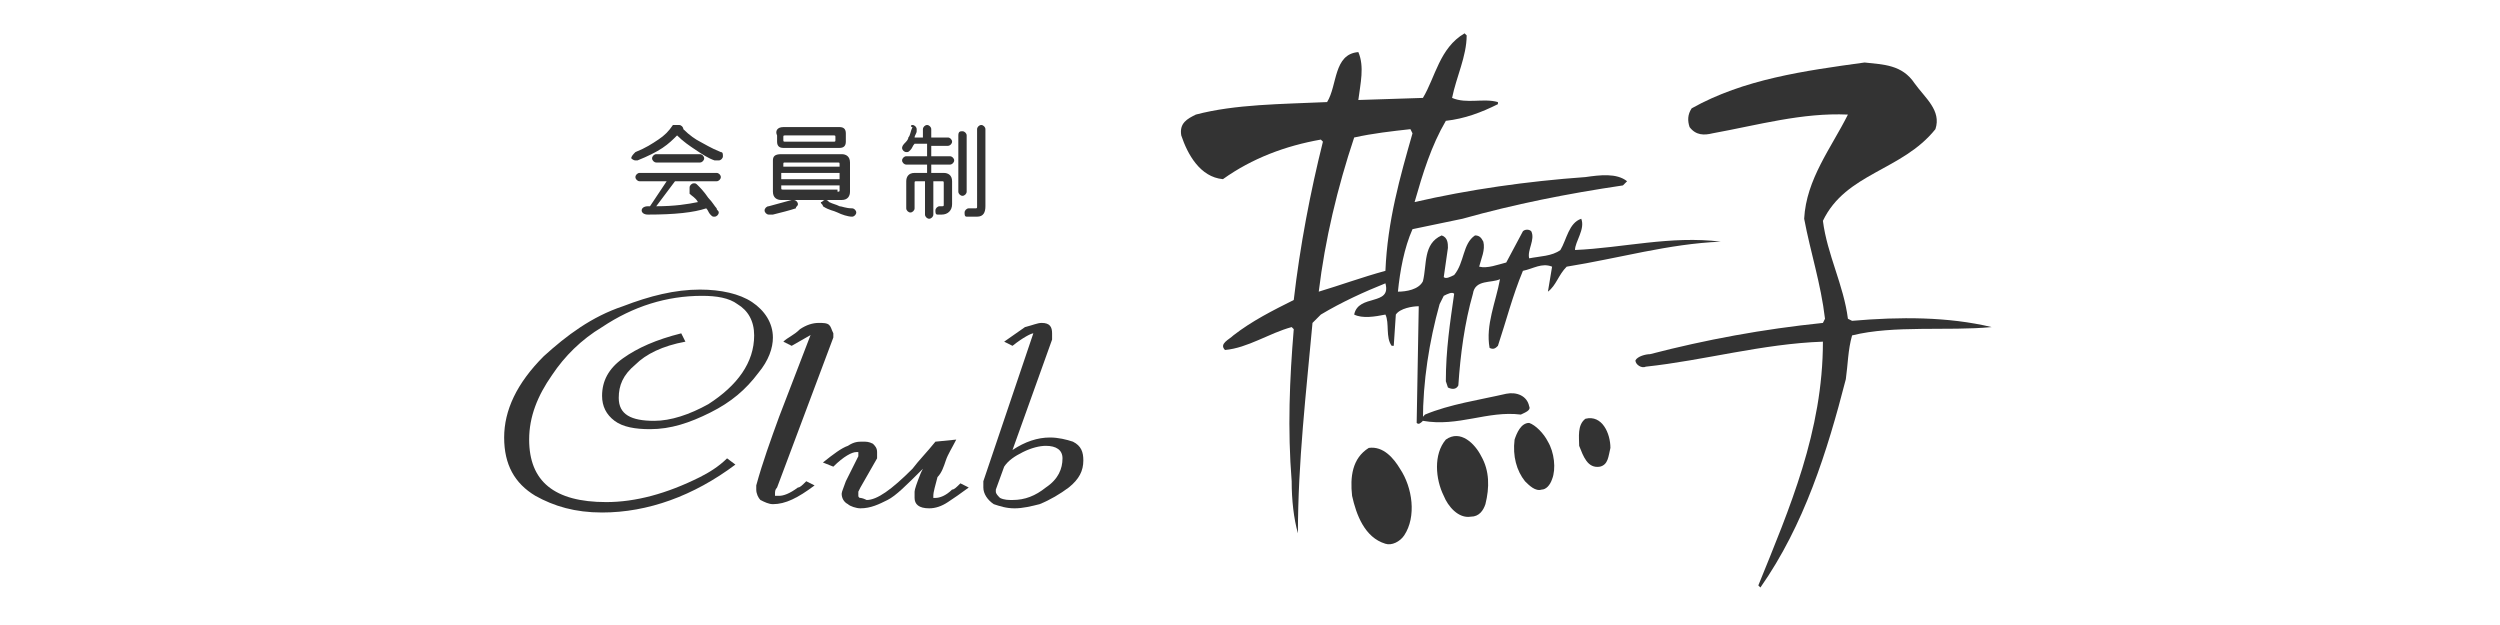
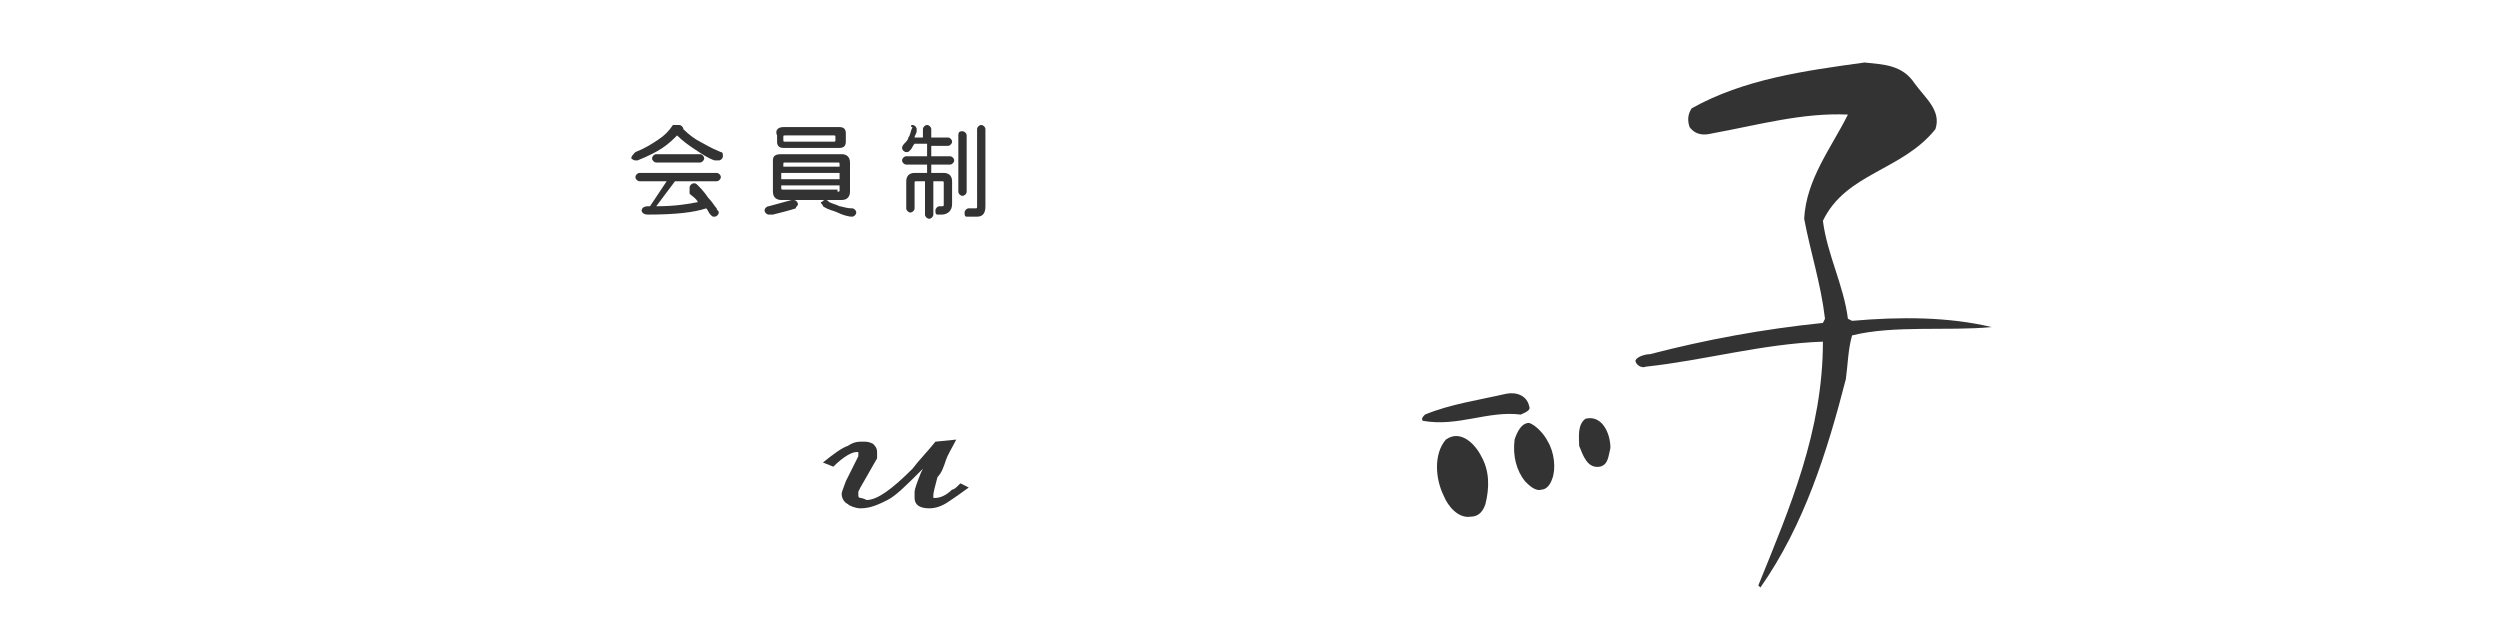
<svg xmlns="http://www.w3.org/2000/svg" version="1.1" id="レイヤー_1" x="0px" y="0px" viewBox="0 0 120 30" style="enable-background:new 0 0 120 30;" xml:space="preserve">
  <style type="text/css">
	.st0{fill:#333333;}
</style>
  <g>
    <path class="st0" d="M91.9,4c0.5,0.7,1.3,1.3,1,2.2c-1.6,2-4.3,2.1-5.4,4.4c0.2,1.6,1,3.1,1.2,4.7l0.2,0.1c2.3-0.2,4.6-0.2,6.7,0.3   c-2.1,0.2-4.7-0.1-6.7,0.4c-0.2,0.7-0.2,1.4-0.3,2.1c-0.9,3.5-2,7-4.1,10l-0.1-0.1c1.5-3.7,3.1-7.4,3.1-11.7   c-2.9,0.1-5.7,0.9-8.5,1.2c-0.2,0.1-0.5-0.1-0.5-0.3C78.6,17.1,79,17,79.2,17c2.7-0.7,5.4-1.2,8.3-1.5l0.1-0.2   c-0.2-1.7-0.7-3.2-1-4.8c0.1-1.9,1.3-3.4,2.1-5c-2.2-0.1-4.3,0.5-6.5,0.9c-0.4,0.1-0.8,0.1-1.1-0.3c-0.1-0.3-0.1-0.6,0.1-0.9   c2.5-1.4,5.4-1.8,8.3-2.2C90.4,3.1,91.3,3.1,91.9,4z" />
    <g>
-       <path class="st0" d="M75.6,12c0-0.4,0.5-1,0.3-1.5c-0.6,0.2-0.7,1-1,1.5c-0.4,0.3-1,0.3-1.5,0.4c-0.1-0.4,0.3-0.9,0.1-1.3    c-0.1-0.1-0.3-0.1-0.4,0l-0.8,1.5c-0.4,0.1-0.9,0.3-1.3,0.2c0.1-0.4,0.3-0.8,0.2-1.2c-0.1-0.2-0.2-0.3-0.4-0.3    c-0.6,0.4-0.5,1.3-1,1.9c-0.2,0.1-0.4,0.2-0.5,0.1l0.2-1.4c0-0.2,0-0.5-0.3-0.6c-0.9,0.4-0.7,1.4-0.9,2.2    c-0.2,0.4-0.8,0.5-1.2,0.5c0.1-1,0.3-2.1,0.7-3l2.4-0.5c2.5-0.7,5-1.2,7.7-1.6l0.2-0.2c-0.5-0.4-1.3-0.3-2-0.2    c-2.8,0.2-5.6,0.6-8.2,1.2c0.4-1.4,0.8-2.7,1.5-3.9c0.9-0.1,1.7-0.4,2.5-0.8V4.9c-0.7-0.2-1.5,0.1-2.2-0.2c0.2-1,0.7-2,0.7-3    l-0.1-0.1c-1.2,0.7-1.4,2.1-2,3.1l-3.1,0.1c0.1-0.8,0.3-1.6,0-2.3c-1.2,0.1-1,1.6-1.5,2.4c-2.2,0.1-4.4,0.1-6.3,0.6    c-0.4,0.2-0.8,0.4-0.7,1c0.3,0.9,0.9,2,2,2.1c1.4-1,3-1.6,4.7-1.9l0.1,0.1c-0.6,2.4-1.1,5-1.4,7.6c-1,0.5-2,1-2.9,1.7    c-0.2,0.2-0.7,0.4-0.4,0.7c1.1-0.1,2.1-0.8,3.2-1.1l0.1,0.1c-0.2,2.4-0.3,4.8-0.1,7.3c0,0.9,0.1,1.8,0.3,2.5    c0-3.4,0.4-6.8,0.7-10.1l0.4-0.4c1-0.6,2.1-1.1,3.1-1.5c0.3,1.1-1.3,0.5-1.5,1.5c0.4,0.2,1,0.1,1.5,0c0.2,0.4,0,1.1,0.3,1.5h0.1    l0.1-1.5c0.2-0.3,0.8-0.4,1.1-0.4l-0.1,5.6c0.1,0.1,0.2,0,0.3-0.1c0-1.9,0.3-3.8,0.8-5.6l0.2-0.4c0.2-0.1,0.4-0.2,0.5-0.1    c-0.2,1.4-0.4,2.7-0.4,4.2l0.1,0.3c0.2,0.1,0.4,0.1,0.5-0.1c0.1-1.5,0.3-3,0.7-4.4c0.1-0.7,0.9-0.5,1.3-0.7    c-0.2,1.1-0.7,2.2-0.5,3.3c0.2,0.1,0.3,0,0.4-0.1c0.4-1.2,0.7-2.4,1.2-3.6c0.5-0.1,0.9-0.4,1.4-0.2L74.3,14    c0.4-0.3,0.5-0.8,0.9-1.2c2.5-0.4,4.9-1.1,7.4-1.2C80.2,11.3,77.9,11.9,75.6,12z M66.5,13c-1.1,0.3-2.2,0.7-3.2,1    c0.3-2.5,0.9-5,1.7-7.4c0.9-0.2,1.8-0.3,2.7-0.4l0.1,0.2C67.2,8.5,66.6,10.6,66.5,13z" />
-     </g>
+       </g>
    <path class="st0" d="M73.4,19.5c0.1,0.2-0.2,0.3-0.4,0.4c-1.6-0.2-3,0.6-4.7,0.3c-0.1-0.1,0-0.2,0.1-0.3c1.2-0.5,2.6-0.7,3.9-1   C72.8,18.8,73.3,19,73.4,19.5z" />
    <path class="st0" d="M77.3,21.5c-0.1,0.4-0.1,0.8-0.5,0.9c-0.6,0.1-0.8-0.5-1-1c0-0.4-0.1-1,0.3-1.3C76.9,19.9,77.3,20.8,77.3,21.5   z" />
    <path class="st0" d="M74.3,21.2c0.3,0.5,0.4,1.3,0.2,1.8c-0.1,0.3-0.3,0.5-0.5,0.5c-0.3,0.1-0.6-0.2-0.8-0.4   c-0.4-0.5-0.6-1.2-0.5-2c0.1-0.3,0.3-0.8,0.7-0.8C73.7,20.4,74.1,20.8,74.3,21.2z" />
    <path class="st0" d="M71.1,21.9c0.4,0.7,0.4,1.5,0.2,2.3c-0.1,0.3-0.3,0.6-0.7,0.6c-0.6,0.1-1.1-0.5-1.3-1c-0.4-0.8-0.5-2,0.1-2.7   C70.1,20.6,70.8,21.3,71.1,21.9z" />
-     <path class="st0" d="M67.2,22.5c0.6,0.9,0.8,2.3,0.2,3.2c-0.2,0.3-0.6,0.5-0.9,0.4c-1-0.3-1.4-1.4-1.6-2.3c-0.1-0.9,0-1.8,0.8-2.3   C66.4,21.4,66.9,22,67.2,22.5z" />
  </g>
  <g>
-     <path class="st0" d="M36.4,17.9c-0.6,0.8-1.3,1.4-2.3,1.9c-1,0.5-1.9,0.8-2.9,0.8c-0.7,0-1.3-0.1-1.7-0.4c-0.4-0.3-0.6-0.7-0.6-1.2   c0-0.7,0.3-1.3,1-1.8c0.7-0.5,1.6-0.9,2.8-1.2l0.2,0.4c-1.1,0.2-1.9,0.6-2.4,1.1c-0.6,0.5-0.8,1-0.8,1.6c0,0.8,0.6,1.1,1.7,1.1   c0.8,0,1.7-0.3,2.6-0.8c1.4-0.9,2.2-2,2.2-3.3c0-0.7-0.3-1.2-0.8-1.5c-0.4-0.3-1-0.4-1.7-0.4c-1.7,0-3.3,0.5-4.8,1.5   c-1,0.6-1.8,1.4-2.4,2.3c-0.7,1-1.1,2-1.1,3.1c0,2,1.2,3,3.7,3c1.4,0,2.9-0.4,4.5-1.2c0.4-0.2,0.9-0.5,1.3-0.9l0.4,0.3   c-2,1.5-4.2,2.3-6.4,2.3c-1.3,0-2.3-0.3-3.2-0.8c-1-0.6-1.5-1.5-1.5-2.8c0-1.3,0.6-2.6,1.9-3.9c1.1-1,2.3-1.9,3.8-2.4   c1.3-0.5,2.5-0.8,3.7-0.8c1,0,1.9,0.2,2.5,0.6c0.6,0.4,1,1,1,1.7C37.1,16.7,36.9,17.3,36.4,17.9z" />
-     <path class="st0" d="M39.1,16L39.1,16c-0.1,0-0.2,0.1-0.4,0.2l-0.7,0.4l-0.4-0.2c0.2-0.2,0.5-0.3,0.8-0.6c0.3-0.2,0.6-0.3,0.9-0.3   c0.2,0,0.4,0,0.5,0.1c0.1,0.1,0.1,0.2,0.2,0.4l0,0.1l0,0.1l-2.7,7.2c-0.1,0.1-0.1,0.2-0.1,0.3c0,0,0,0.1,0,0.1c0.1,0,0.1,0,0.2,0   c0.2,0,0.5-0.1,0.9-0.4c0.1,0,0.2-0.1,0.4-0.3l0.4,0.2c-0.8,0.6-1.4,0.9-2,0.9c-0.2,0-0.4-0.1-0.6-0.2c-0.1-0.1-0.2-0.3-0.2-0.5   l0-0.2c0.3-1.1,0.7-2.2,1.1-3.3c0.5-1.3,1-2.6,1.5-3.9l0.1-0.2L39.1,16L39.1,16z" />
    <path class="st0" d="M45.5,24.1c-0.3,0.2-0.6,0.3-0.9,0.3c-0.5,0-0.7-0.2-0.7-0.5c0-0.1,0-0.2,0-0.3c0-0.1,0.1-0.4,0.3-0.9l0.1-0.2   c-0.8,0.8-1.3,1.3-1.7,1.5c-0.4,0.2-0.8,0.4-1.3,0.4c-0.2,0-0.5-0.1-0.6-0.2c-0.2-0.1-0.3-0.3-0.3-0.5c0-0.1,0.1-0.3,0.2-0.6   l0.6-1.2c0,0,0,0,0-0.1l0-0.1c0,0,0,0,0,0l-0.1,0c-0.2,0-0.6,0.2-1.1,0.7l-0.5-0.2c0.5-0.4,0.9-0.7,1.2-0.8   c0.3-0.2,0.5-0.2,0.7-0.2c0.2,0,0.3,0,0.5,0.1c0.1,0.1,0.2,0.2,0.2,0.4l0,0.2L42.1,22l-0.8,1.4l-0.1,0.2c0,0.1,0,0.1,0,0.2   c0,0,0,0.1,0.1,0.1c0,0,0.1,0,0.3,0.1c0.5,0,1.2-0.5,2.2-1.5c0.3-0.4,0.7-0.8,1.1-1.3l1-0.1c-0.2,0.4-0.4,0.7-0.5,1   c-0.1,0.3-0.2,0.6-0.4,0.8c-0.1,0.4-0.2,0.7-0.2,0.9c0,0,0,0,0,0.1c0,0,0,0,0.1,0c0.2,0,0.5-0.1,0.8-0.4c0.1,0,0.2-0.1,0.4-0.3   l0.4,0.2C46.1,23.7,45.8,23.9,45.5,24.1z" />
-     <path class="st0" d="M49.6,16C49.6,16,49.6,16,49.6,16L49.6,16c-0.1,0-0.5,0.2-1,0.6l-0.4-0.2c0.3-0.2,0.7-0.5,1-0.7   c0.4-0.1,0.6-0.2,0.8-0.2c0.4,0,0.5,0.2,0.5,0.5v0.1l0,0.2l-1.9,5.3c0.6-0.4,1.2-0.6,1.8-0.6c0.4,0,0.8,0.1,1.1,0.2   c0.4,0.2,0.5,0.5,0.5,0.9c0,0.5-0.2,0.9-0.7,1.3c-0.4,0.3-0.9,0.6-1.4,0.8c-0.4,0.1-0.8,0.2-1.2,0.2c-0.4,0-0.7-0.1-1-0.2   c-0.3-0.2-0.5-0.5-0.5-0.8v-0.1l0-0.2L49.6,16C49.6,16.1,49.6,16.1,49.6,16L49.6,16L49.6,16z M50.2,21.4c-0.3,0-0.7,0.1-1.1,0.3   c-0.4,0.2-0.7,0.4-0.9,0.7l-0.4,1.1v0.1c0,0.1,0.1,0.2,0.2,0.3c0.2,0.1,0.4,0.1,0.6,0.1c0.6,0,1.1-0.2,1.6-0.6   C50.8,23,51,22.5,51,22C51,21.6,50.7,21.4,50.2,21.4z" />
  </g>
  <g>
    <path class="st0" d="M32.6,6c0.1,0,0.2,0.1,0.2,0.2c0,0,0,0,0,0c0,0,0,0,0,0c0.3,0.3,0.6,0.5,0.8,0.6c0.2,0.1,0.5,0.3,1,0.5   c0.1,0,0.1,0.1,0.1,0.2c0,0.1-0.1,0.2-0.2,0.2c-0.1,0-0.1,0-0.2,0c-0.3-0.1-0.6-0.3-0.9-0.5c-0.3-0.2-0.6-0.4-0.9-0.7   c-0.2,0.2-0.4,0.4-0.7,0.6c-0.3,0.2-0.7,0.4-1.2,0.6c0,0-0.1,0-0.1,0c-0.1,0-0.2-0.1-0.2-0.1c0-0.1,0.1-0.2,0.2-0.3   c0.5-0.2,0.8-0.4,1.1-0.6c0.3-0.2,0.5-0.4,0.7-0.7C32.4,6,32.5,6,32.6,6z M34.4,8.3c0.1,0,0.2,0.1,0.2,0.2c0,0.1-0.1,0.2-0.2,0.2   h-2l-0.9,1.2c0.9,0,1.5-0.1,2-0.2c-0.1-0.2-0.3-0.3-0.4-0.4C33.1,9.1,33.1,9,33.1,9c0-0.1,0.1-0.2,0.2-0.2c0.1,0,0.1,0,0.2,0.1   C33.6,9,33.8,9.2,34,9.5c0.2,0.2,0.3,0.4,0.4,0.5c0,0.1,0.1,0.1,0.1,0.2c0,0.1-0.1,0.2-0.2,0.2c-0.1,0-0.1,0-0.2-0.1   c-0.1-0.1-0.1-0.2-0.2-0.3c-0.6,0.2-1.5,0.3-2.8,0.3c-0.2,0-0.3-0.1-0.3-0.2c0-0.1,0.1-0.2,0.3-0.2c0,0,0,0,0.1,0L32,8.7h-1.3   c-0.1,0-0.2-0.1-0.2-0.2c0-0.1,0.1-0.2,0.2-0.2H34.4z M33.6,7.4c0.1,0,0.2,0.1,0.2,0.2c0,0.1-0.1,0.2-0.2,0.2h-2.1   c-0.1,0-0.2-0.1-0.2-0.2c0-0.1,0.1-0.2,0.2-0.2H33.6z" />
    <path class="st0" d="M38.1,9.6c0.1,0,0.2,0.1,0.2,0.2c0,0.1-0.1,0.1-0.1,0.2c-0.3,0.1-0.7,0.2-1.1,0.3c-0.1,0-0.1,0-0.2,0   c-0.1,0-0.2-0.1-0.2-0.2c0-0.1,0.1-0.2,0.2-0.2c0.4-0.1,0.7-0.2,1.1-0.3C38,9.6,38.1,9.6,38.1,9.6z M37.5,7.4h2.9   c0.2,0,0.4,0.1,0.4,0.4v1.4c0,0.2-0.1,0.4-0.4,0.4h-2.9c-0.2,0-0.4-0.1-0.4-0.4V7.7C37.1,7.5,37.2,7.4,37.5,7.4z M37.6,6.1h2.7   c0.2,0,0.3,0.1,0.3,0.3v0.4c0,0.2-0.1,0.3-0.3,0.3h-2.7c-0.2,0-0.3-0.1-0.3-0.3V6.5C37.2,6.3,37.3,6.1,37.6,6.1z M37.5,8h2.8V7.9   c0-0.1,0-0.1-0.1-0.1h-2.5c-0.1,0-0.1,0-0.1,0.1V8z M37.5,8.6h2.8V8.3h-2.8V8.6z M40.2,9.2c0.1,0,0.1,0,0.1-0.1V8.9h-2.8V9   c0,0.1,0,0.1,0.1,0.1H40.2z M40,6.8c0.1,0,0.1,0,0.1-0.1V6.6c0-0.1,0-0.1-0.1-0.1h-2.3c-0.1,0-0.1,0-0.1,0.1v0.1   c0,0.1,0,0.1,0.1,0.1H40z M39.6,9.6c0.1,0,0.1,0,0.2,0.1c0.2,0.1,0.3,0.1,0.5,0.2c0.1,0,0.3,0.1,0.6,0.1c0.1,0,0.2,0.1,0.2,0.2   c0,0.1-0.1,0.2-0.2,0.2c0,0,0,0,0,0c-0.2,0-0.5-0.1-0.7-0.2c-0.2-0.1-0.4-0.1-0.7-0.3c0-0.1-0.1-0.1-0.1-0.2   C39.5,9.7,39.5,9.6,39.6,9.6z" />
    <path class="st0" d="M43.8,6C43.9,6,44,6.1,44,6.2c0,0,0,0,0,0.1c0,0.1-0.1,0.2-0.1,0.3h0.4V6.2c0-0.1,0.1-0.2,0.2-0.2   c0.1,0,0.2,0.1,0.2,0.2v0.4h0.8c0.1,0,0.2,0.1,0.2,0.2c0,0.1-0.1,0.2-0.2,0.2h-0.8v0.5h0.9c0.1,0,0.2,0.1,0.2,0.2   c0,0.1-0.1,0.2-0.2,0.2h-0.9v0.4h0.6c0.2,0,0.4,0.1,0.4,0.4v1.1c0,0.3-0.2,0.5-0.5,0.5c-0.1,0-0.2,0-0.2,0c-0.1,0-0.1-0.1-0.1-0.2   c0-0.1,0.1-0.2,0.2-0.2h0c0,0,0.1,0,0.1,0c0.1,0,0.1,0,0.1-0.1V8.8c0-0.1,0-0.1-0.1-0.1h-0.4v1.6c0,0.1-0.1,0.2-0.2,0.2   c-0.1,0-0.2-0.1-0.2-0.2V8.7h-0.4c-0.1,0-0.1,0-0.1,0.1V10c0,0.1-0.1,0.2-0.2,0.2c-0.1,0-0.2-0.1-0.2-0.2V8.7   c0-0.2,0.1-0.4,0.4-0.4h0.6V7.9h-1c-0.1,0-0.2-0.1-0.2-0.2c0-0.1,0.1-0.2,0.2-0.2h1V6.9h-0.6c-0.1,0.1-0.1,0.2-0.2,0.3   c-0.1,0.1-0.1,0.1-0.2,0.1c-0.1,0-0.2-0.1-0.2-0.2c0,0,0-0.1,0.1-0.2c0.1-0.1,0.2-0.2,0.2-0.3c0.1-0.1,0.1-0.3,0.2-0.5   C43.7,6.1,43.7,6,43.8,6z M46.2,6.3c0.1,0,0.2,0.1,0.2,0.2v2.7c0,0.1-0.1,0.2-0.2,0.2c-0.1,0-0.2-0.1-0.2-0.2V6.5   C46,6.3,46.1,6.3,46.2,6.3z M47.1,6c0.1,0,0.2,0.1,0.2,0.2v3.7c0,0.3-0.1,0.5-0.4,0.5c-0.1,0-0.3,0-0.5,0c-0.1,0-0.1-0.1-0.1-0.2   c0-0.1,0.1-0.2,0.2-0.2h0c0.1,0,0.2,0,0.3,0c0.1,0,0.1,0,0.1-0.1V6.2C46.9,6.1,47,6,47.1,6z" />
  </g>
</svg>